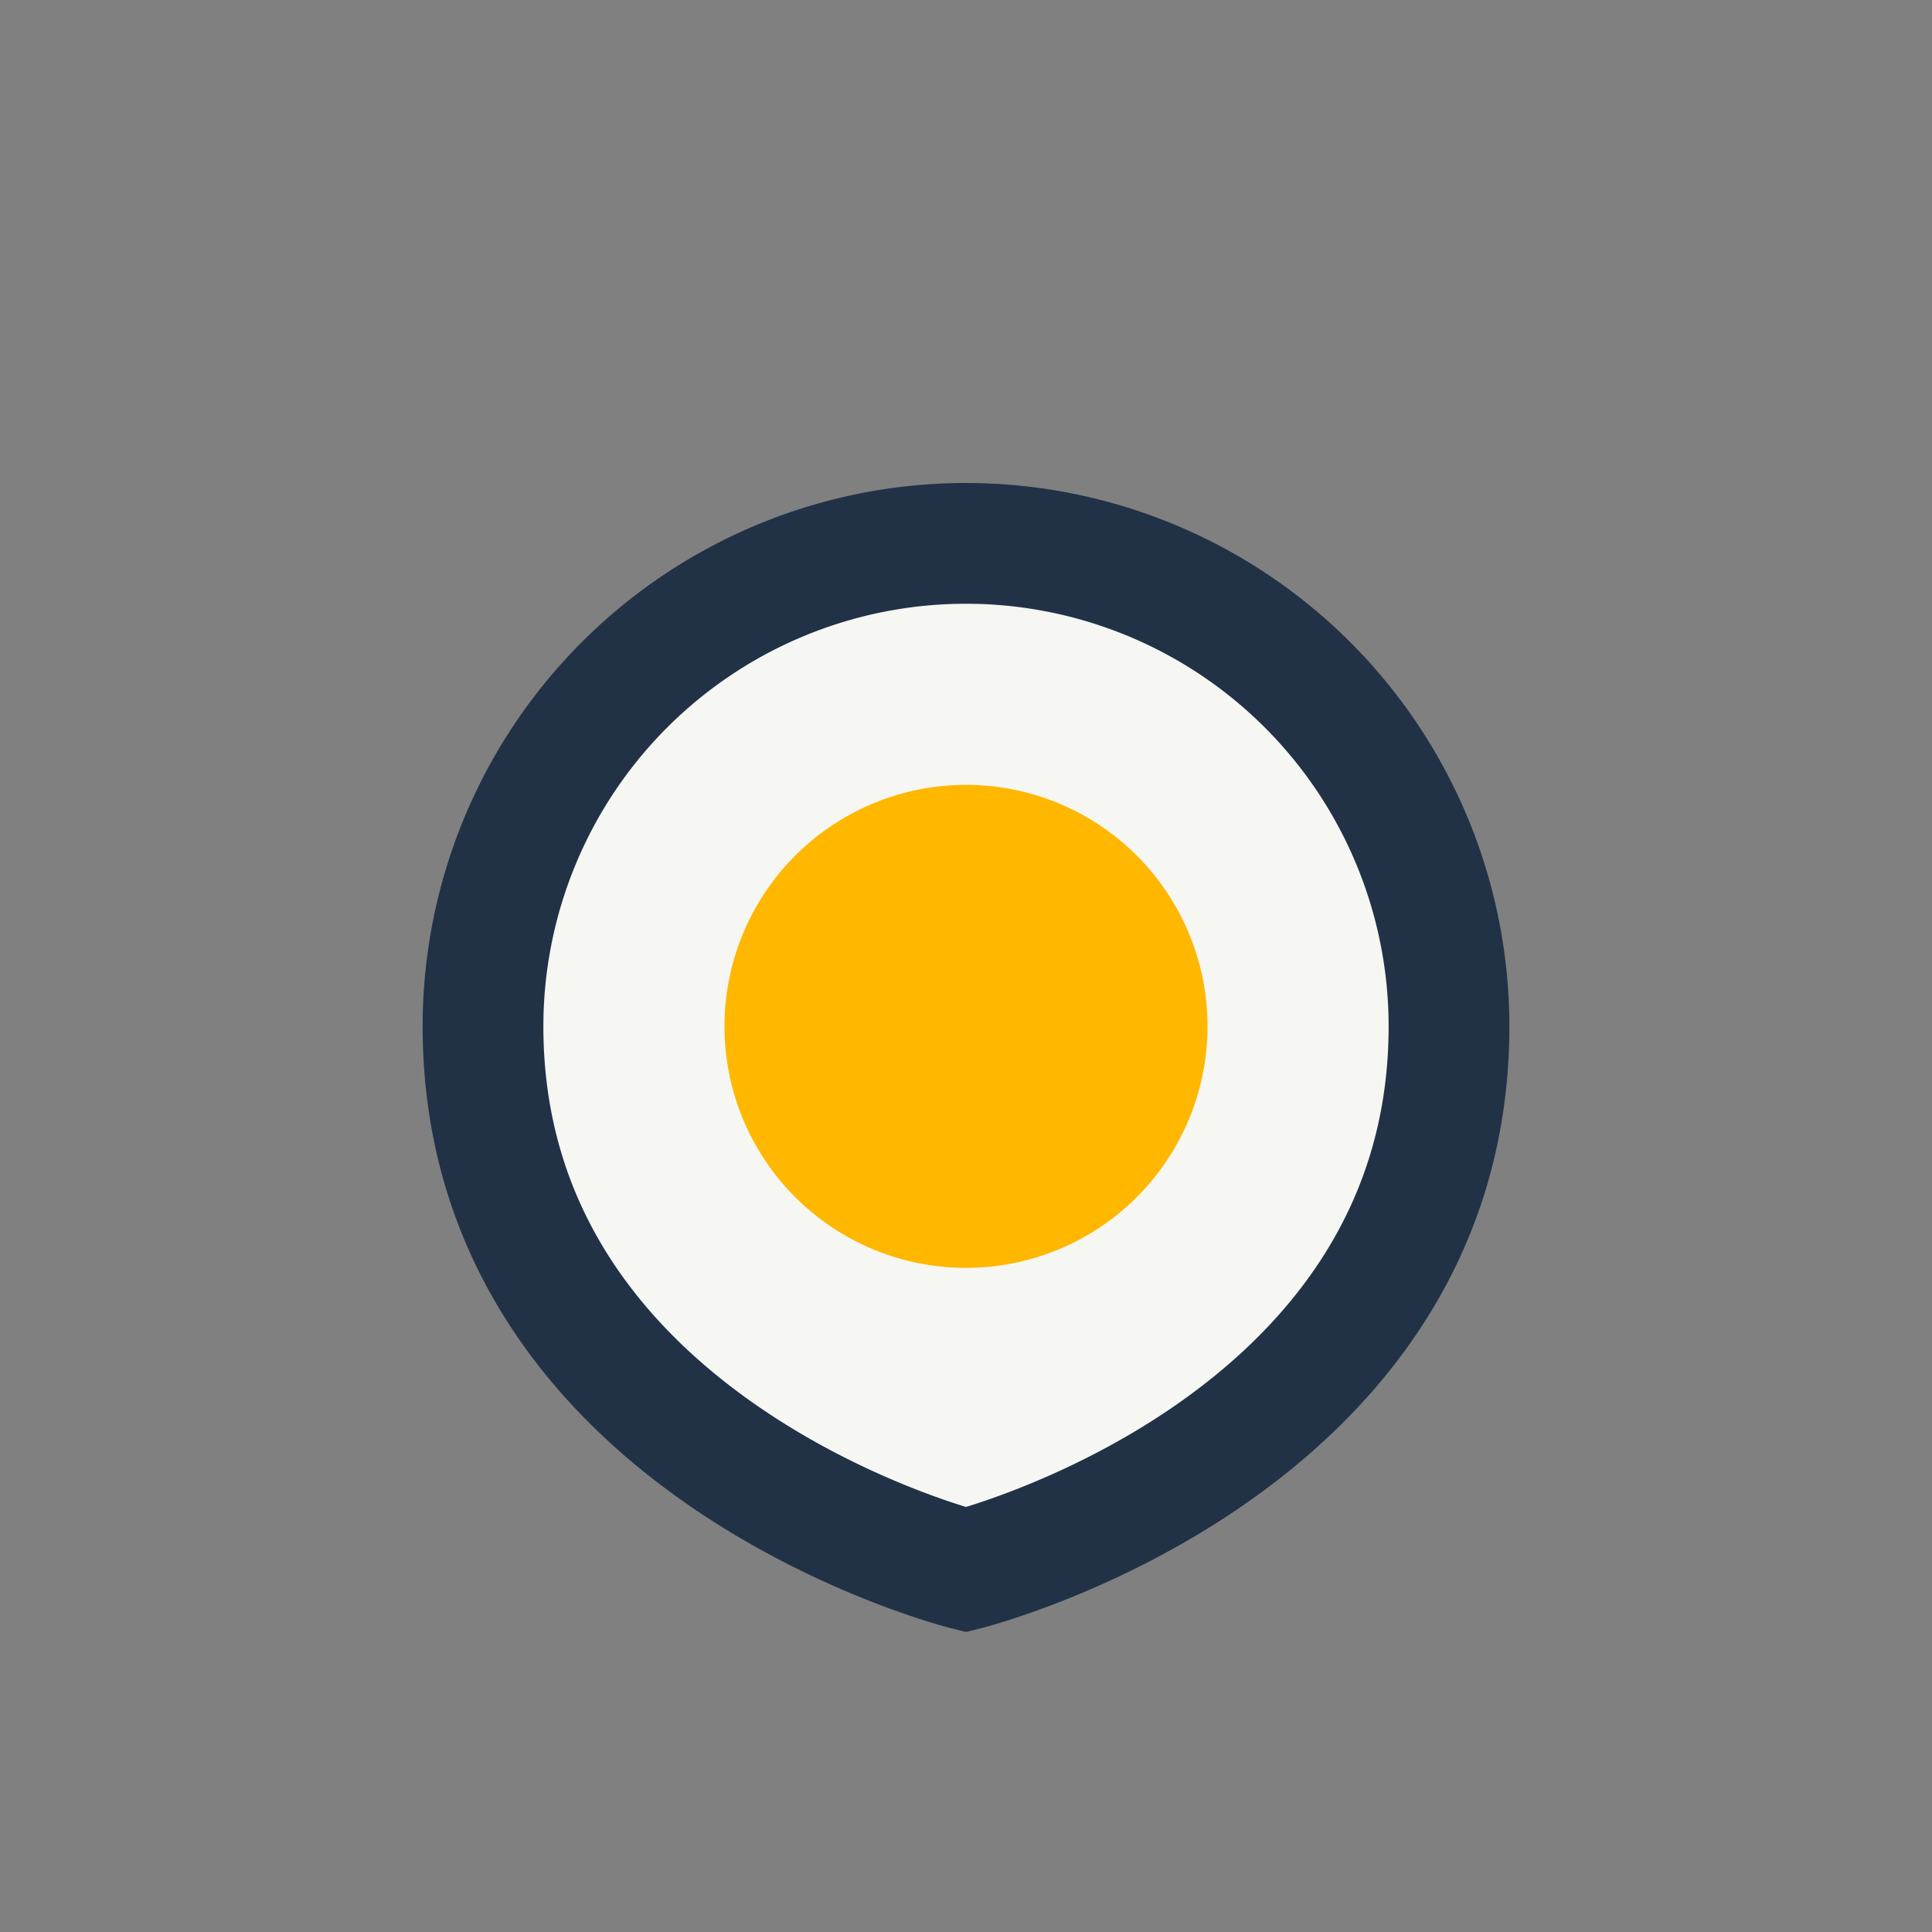
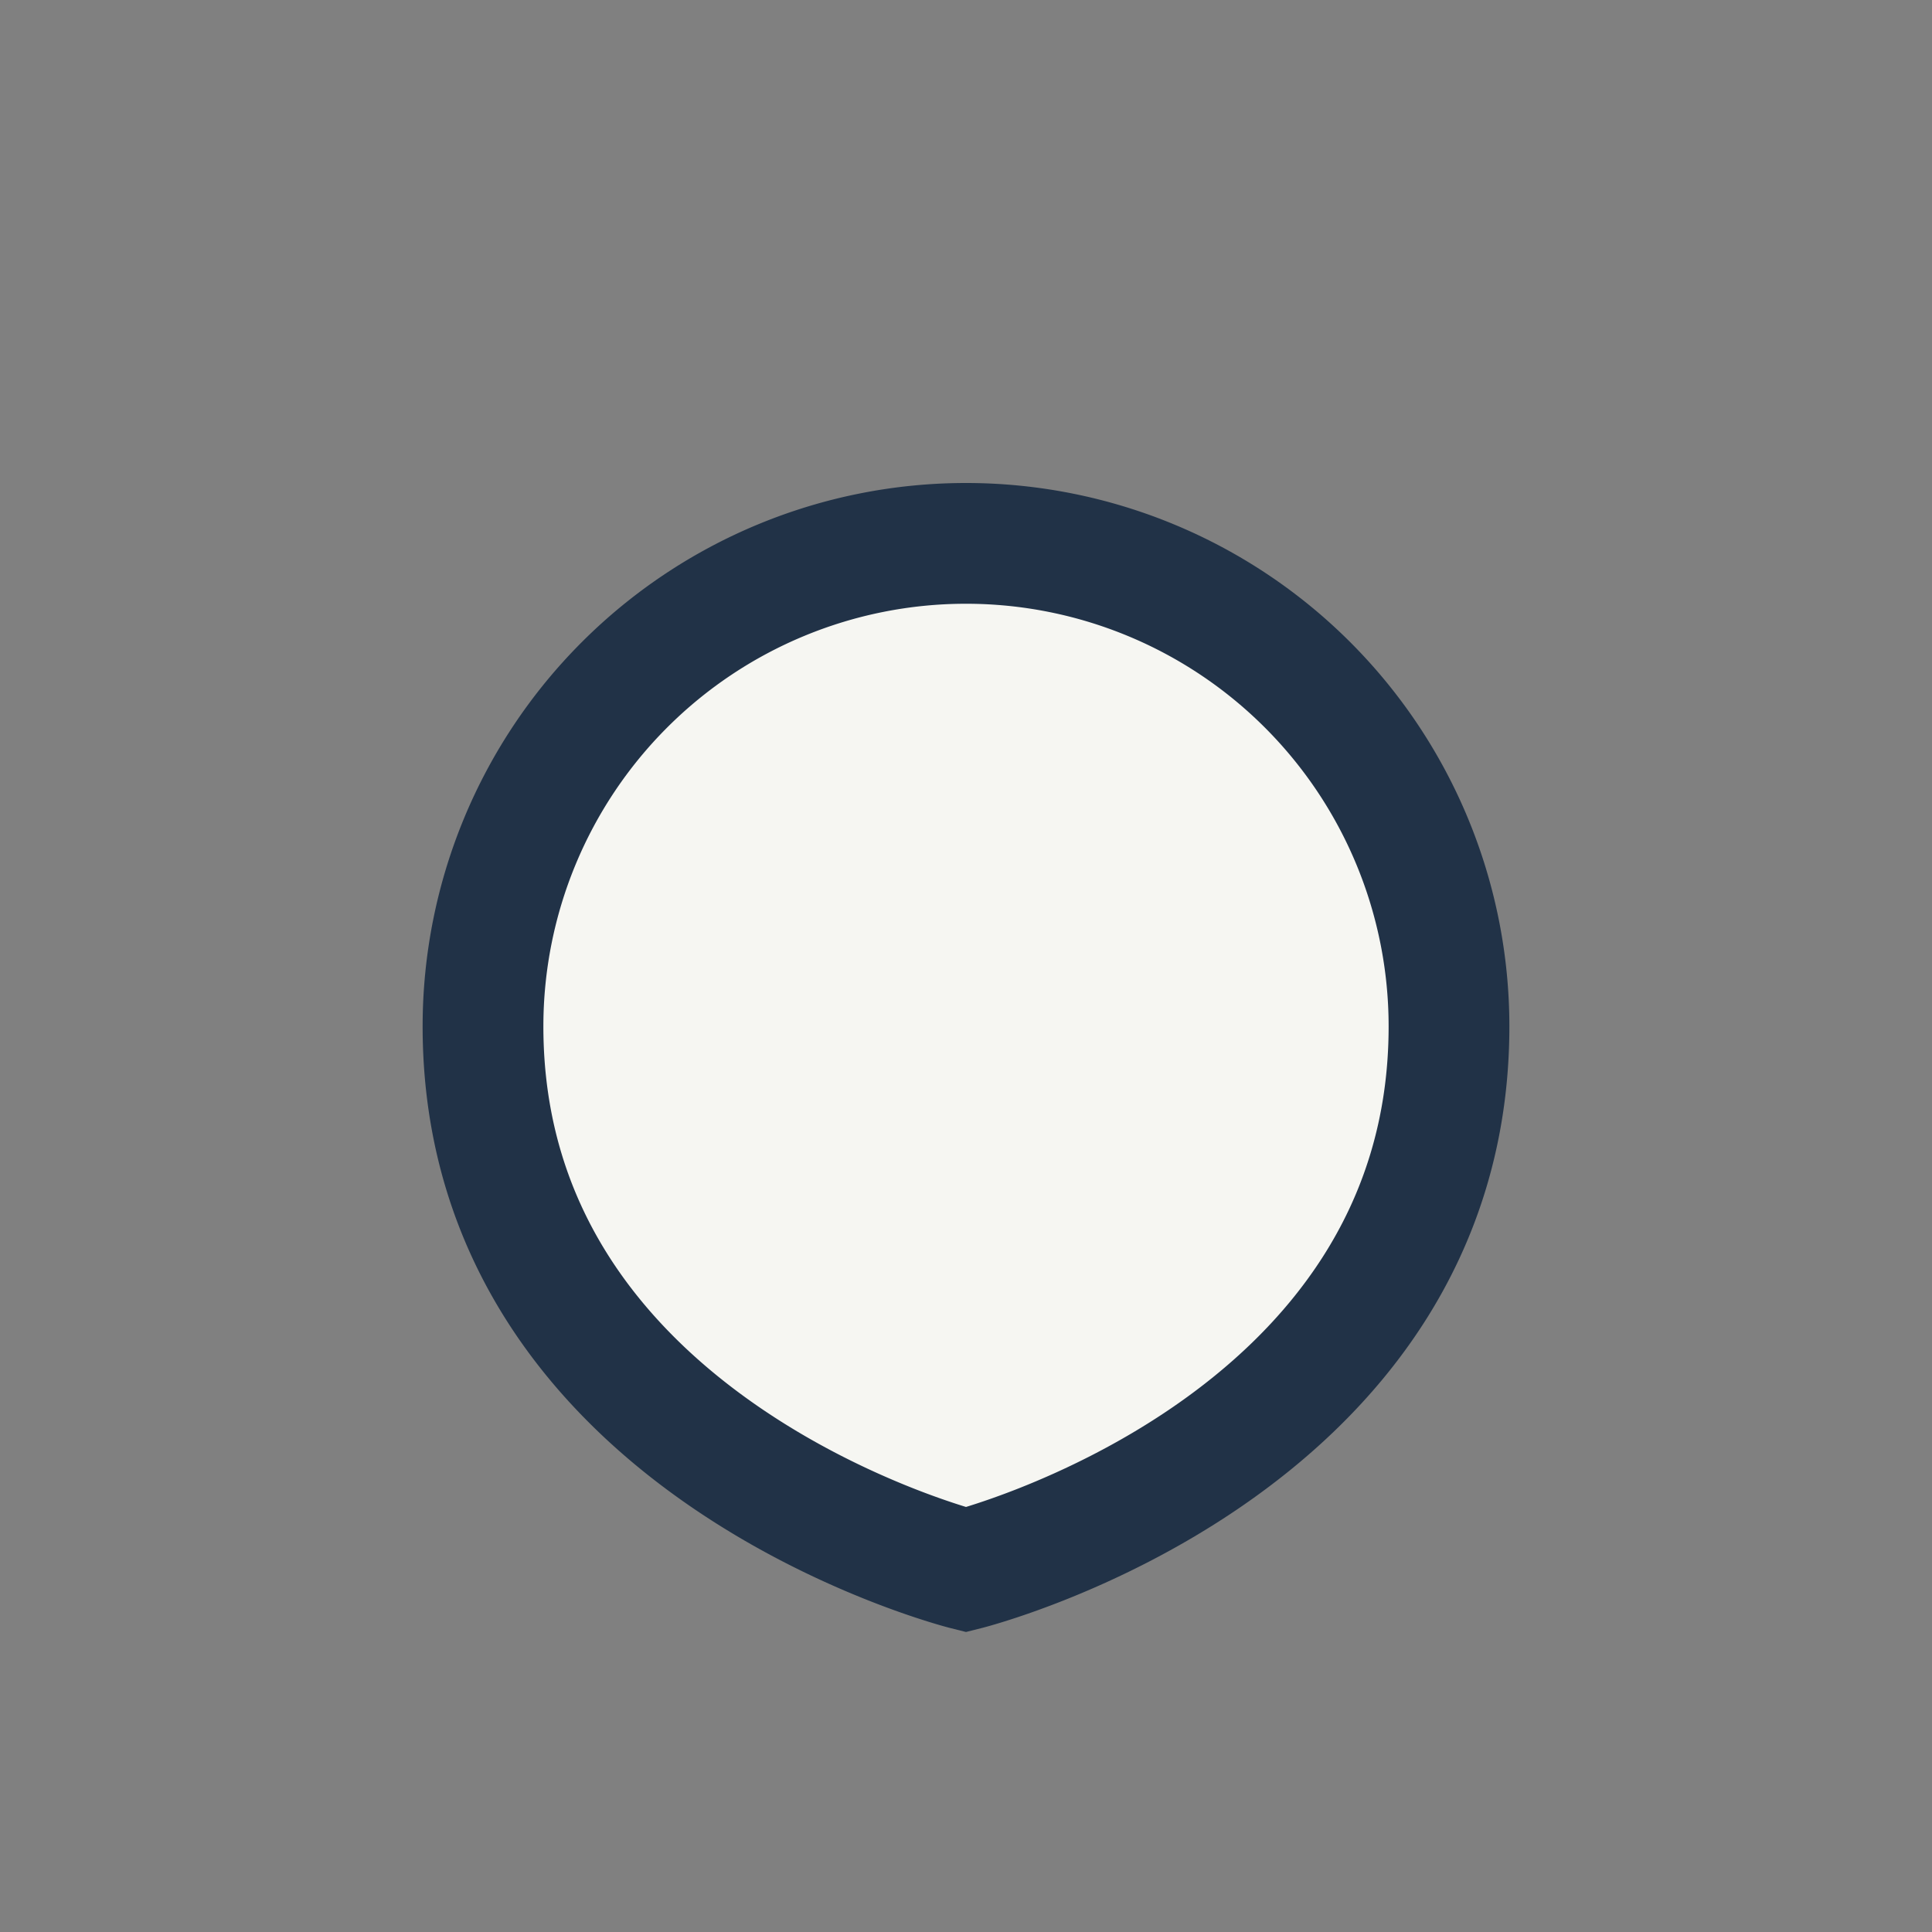
<svg xmlns="http://www.w3.org/2000/svg" width="32" height="32" viewBox="0 0 32 32">
  <rect x="0" y="0" width="32" height="32" fill="#808080" stroke="none" />
  <path d="M8 17a8 8 0 0 1 16 0c0 7-8 9-8 9s-8-2-8-9z" fill="#F6F6F2" stroke="#213247" stroke-width="2" />
-   <path d="M16 21a4 4 0 1 0 0-8 4 4 0 0 0 0 8z" fill="#FFB700" />
</svg>